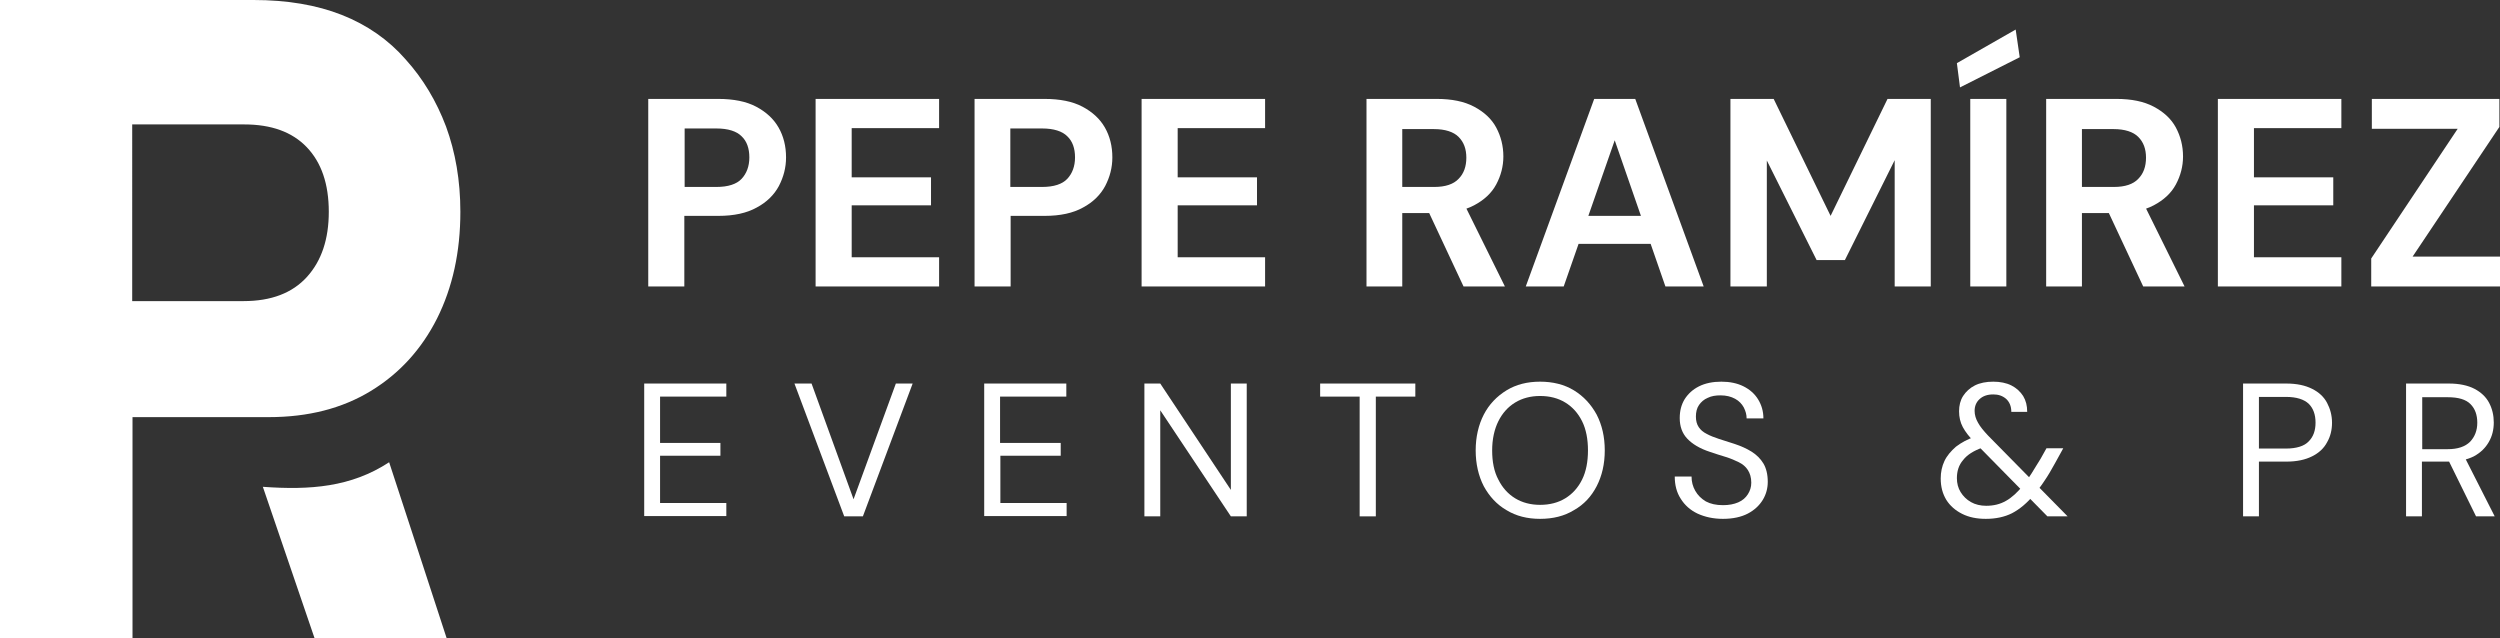
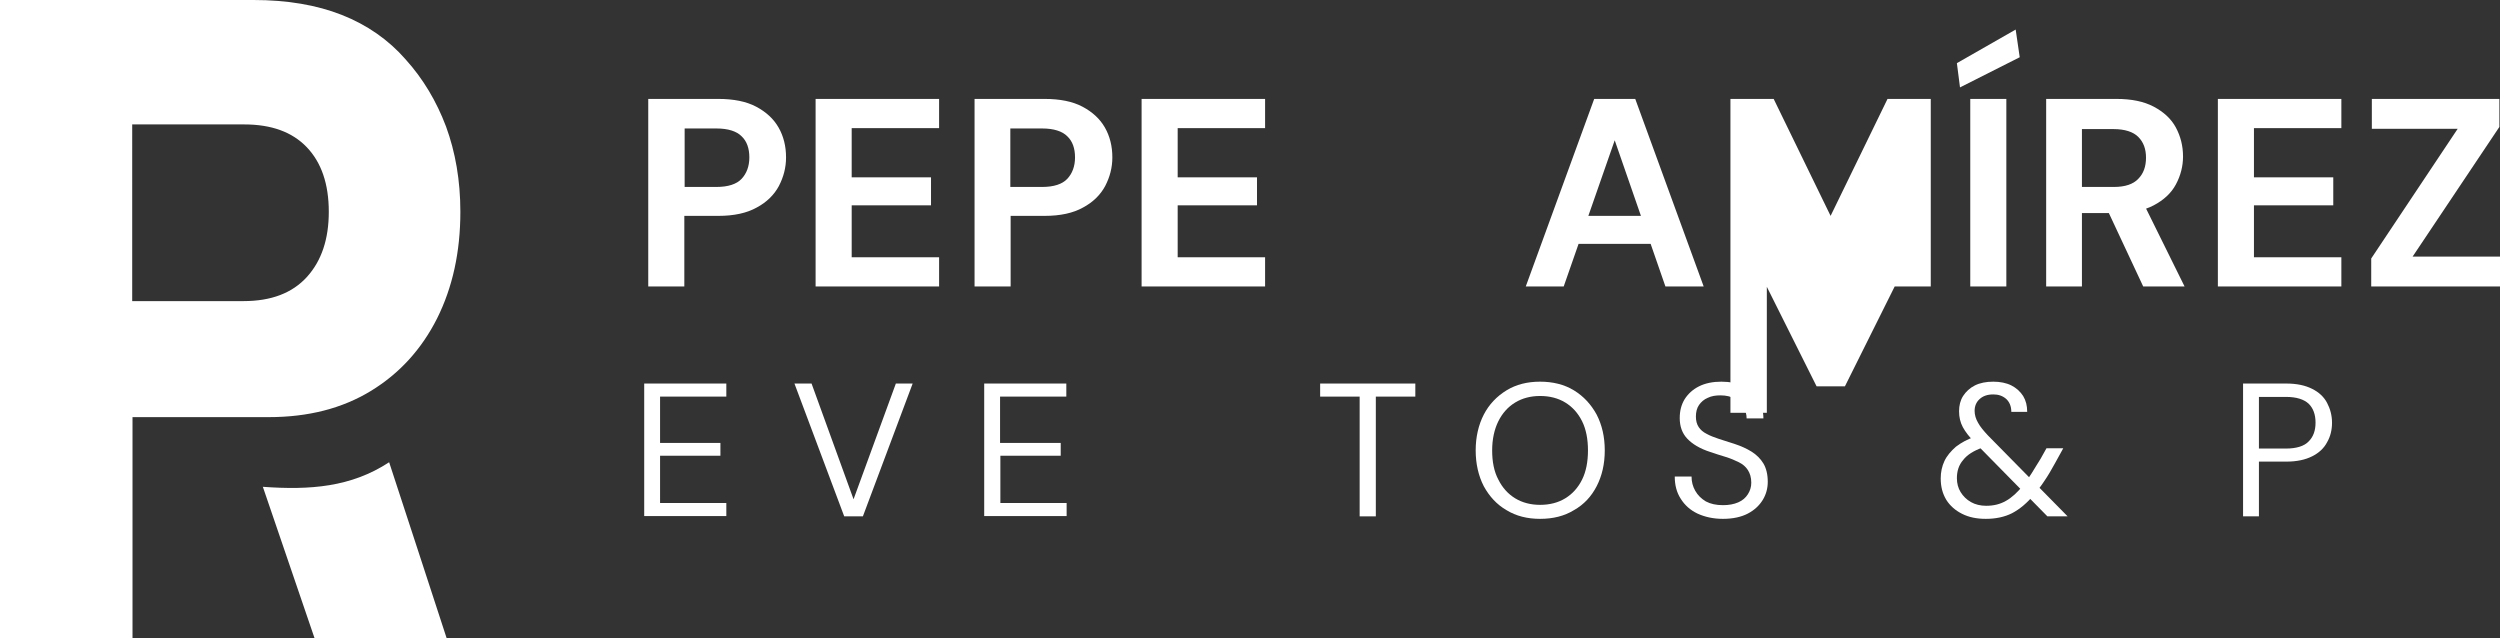
<svg xmlns="http://www.w3.org/2000/svg" version="1.1" id="Capa_1" x="0px" y="0px" viewBox="0 0 803.7 205.1" style="enable-background:new 0 0 803.7 205.1;" xml:space="preserve">
  <rect x="0" y="0" width="803.7" height="205.1" fill="#333333" stroke="none" />
  <style type="text/css">
	.st0{fill:#1D1D1B;}
	.st1{fill:#FFFFFF;}
	.st2{fill:#030140;}
</style>
  <g>
    <g>
      <g>
        <path class="st1" d="M0,205.1V0h81.5c10.8,0,20.3,1.6,28.4,4.8c8.1,3.2,15,8,20.5,14.3c5.6,6.2,9.9,13.4,13,21.6     c3,8.2,4.6,17.3,4.6,27.4c0,12.9-2.5,24.3-7.5,34.3c-5,9.9-12.1,17.7-21.3,23.3c-9.2,5.6-20.1,8.4-32.8,8.4H42.6v71.1H0z      M42.6,96.8h35.7c8.9,0,15.7-2.6,20.4-7.8c4.7-5.2,7-12.2,7-20.9c0-9-2.4-15.9-7.1-20.8C93.9,42.4,87.2,40,78.5,40h-36V96.8z" />
      </g>
      <path class="st1" d="M101.1,205.1l-16.6-48.6c15.2,1.1,28.4,0.1,40.6-7.9c5.8,17.6,12.7,38.9,18.5,56.6    C133,205.1,111.6,205.1,101.1,205.1z" />
    </g>
    <g>
      <path class="st1" d="M208.4,92.1V31.8h22.5c4.9,0,9,0.8,12.2,2.5c3.2,1.7,5.6,3.9,7.2,6.7c1.6,2.8,2.4,6,2.4,9.6    c0,3.3-0.8,6.3-2.3,9.2c-1.5,2.8-3.9,5.2-7.1,6.9c-3.2,1.8-7.3,2.7-12.4,2.7h-10.9v22.7H208.4z M220.1,60.1h10.2    c3.8,0,6.5-0.9,8.1-2.6c1.6-1.7,2.5-4,2.5-6.9c0-2.9-0.8-5.2-2.5-6.8c-1.6-1.6-4.3-2.5-8.1-2.5h-10.2V60.1z" />
      <path class="st1" d="M262.2,92.1V31.8h39.7v9.4h-28.1V57h25.5v9h-25.5v16.7h28.1v9.4H262.2z" />
      <path class="st1" d="M313.3,92.1V31.8h22.5c4.9,0,9,0.8,12.2,2.5c3.2,1.7,5.6,3.9,7.2,6.7c1.6,2.8,2.4,6,2.4,9.6    c0,3.3-0.8,6.3-2.3,9.2c-1.5,2.8-3.9,5.2-7.1,6.9c-3.2,1.8-7.3,2.7-12.4,2.7h-10.9v22.7H313.3z M324.9,60.1H335    c3.8,0,6.5-0.9,8.1-2.6c1.6-1.7,2.5-4,2.5-6.9c0-2.9-0.8-5.2-2.5-6.8c-1.6-1.6-4.3-2.5-8.1-2.5h-10.2V60.1z" />
      <path class="st1" d="M367,92.1V31.8h39.7v9.4h-28.1V57h25.5v9h-25.5v16.7h28.1v9.4H367z" />
-       <path class="st1" d="M439.3,92.1V31.8h22.6c4.8,0,8.8,0.8,12,2.5c3.2,1.7,5.6,3.9,7.1,6.7c1.5,2.8,2.3,5.9,2.3,9.3    c0,3.2-0.8,6.2-2.3,9c-1.5,2.8-3.9,5-7.1,6.7c-3.2,1.7-7.3,2.5-12.3,2.5h-10.8v23.6H439.3z M450.9,60.1h10.2    c3.6,0,6.2-0.9,7.8-2.6c1.7-1.7,2.5-4,2.5-6.8c0-2.8-0.8-5-2.5-6.7c-1.6-1.6-4.3-2.5-7.9-2.5h-10.2V60.1z M470.5,92.1l-12.4-26.5    h12.6l13.1,26.5H470.5z" />
      <path class="st1" d="M490.5,92.1l22-60.3h13.2l22,60.3h-12.3l-16.3-47l-16.4,47H490.5z M500.2,78.4l3.1-9h30.7l3,9H500.2z" />
-       <path class="st1" d="M556.3,92.1V31.8h13.9l18.3,37.6l18.3-37.6h13.9v60.3h-11.6V51.5l-16,32.1H584l-16-32v40.5H556.3z" />
+       <path class="st1" d="M556.3,92.1V31.8h13.9l18.3,37.6l18.3-37.6h13.9v60.3h-11.6l-16,32.1H584l-16-32v40.5H556.3z" />
      <path class="st1" d="M630.1,28.1l-1-7.8l18.9-10.8l1.3,8.9L630.1,28.1z M633.4,92.1V31.8H645v60.3H633.4z" />
      <path class="st1" d="M657.8,92.1V31.8h22.6c4.8,0,8.8,0.8,12,2.5c3.2,1.7,5.6,3.9,7.1,6.7c1.5,2.8,2.3,5.9,2.3,9.3    c0,3.2-0.8,6.2-2.3,9c-1.5,2.8-3.9,5-7.1,6.7c-3.2,1.7-7.3,2.5-12.3,2.5h-10.8v23.6H657.8z M669.4,60.1h10.2    c3.6,0,6.2-0.9,7.8-2.6c1.7-1.7,2.5-4,2.5-6.8c0-2.8-0.8-5-2.5-6.7c-1.6-1.6-4.3-2.5-7.9-2.5h-10.2V60.1z M689,92.1l-12.4-26.5    h12.6l13.1,26.5H689z" />
      <path class="st1" d="M713,92.1V31.8h39.7v9.4h-28.1V57h25.5v9h-25.5v16.7h28.1v9.4H713z" />
      <path class="st1" d="M762.3,92.1v-9l27.8-41.7h-27.6v-9.6h41v9l-27.9,41.7h28.1v9.6H762.3z" />
      <path class="st1" d="M207.1,166v-42.7h26.4v4.2h-21.3v14.9h19.4v4.1h-19.4v15.2h21.3v4.2H207.1z" />
      <path class="st1" d="M271.4,166l-16-42.7h5.5l13.5,37.2l13.6-37.2h5.4l-16,42.7H271.4z" />
      <path class="st1" d="M316.4,166v-42.7h26.4v4.2h-21.3v14.9H341v4.1h-19.4v15.2h21.3v4.2H316.4z" />
-       <path class="st1" d="M367.9,166v-42.7h5.1l22.7,34.2v-34.2h5.1V166h-5.1L373,131.9V166H367.9z" />
      <path class="st1" d="M437.1,166v-38.5h-12.7v-4.2h30.6v4.2h-12.7V166H437.1z" />
      <path class="st1" d="M495.1,166.8c-4.1,0-7.7-0.9-10.8-2.8c-3.1-1.8-5.5-4.4-7.3-7.7c-1.7-3.3-2.6-7.2-2.6-11.5    c0-4.3,0.9-8.2,2.6-11.5c1.7-3.3,4.2-5.9,7.3-7.8c3.1-1.9,6.7-2.8,10.8-2.8c4.1,0,7.8,0.9,10.9,2.8c3.1,1.9,5.5,4.5,7.3,7.8    c1.7,3.3,2.6,7.1,2.6,11.5c0,4.4-0.9,8.2-2.6,11.5c-1.7,3.3-4.1,5.9-7.3,7.7C502.9,165.9,499.3,166.8,495.1,166.8z M495.1,162.3    c3.1,0,5.8-0.7,8.1-2.1c2.3-1.4,4.1-3.4,5.4-6c1.3-2.6,1.9-5.8,1.9-9.4s-0.6-6.8-1.9-9.4c-1.3-2.6-3.1-4.6-5.4-6    c-2.3-1.4-5-2.1-8.1-2.1c-3,0-5.7,0.7-8,2.1c-2.3,1.4-4.1,3.4-5.4,6c-1.3,2.6-2,5.8-2,9.4s0.6,6.8,2,9.4c1.3,2.6,3.1,4.6,5.4,6    C489.4,161.6,492.1,162.3,495.1,162.3z" />
      <path class="st1" d="M553.9,166.8c-3.1,0-5.8-0.6-8.2-1.7c-2.3-1.1-4.1-2.7-5.4-4.8c-1.3-2-1.9-4.4-1.9-7.1h5.4    c0,1.7,0.4,3.2,1.2,4.6c0.8,1.4,1.9,2.5,3.4,3.4c1.5,0.8,3.3,1.2,5.5,1.2c1.9,0,3.5-0.3,4.9-0.9c1.4-0.6,2.4-1.5,3.1-2.6    s1.1-2.3,1.1-3.7c0-1.7-0.4-3-1.1-4.1s-1.7-1.9-2.9-2.5c-1.2-0.6-2.6-1.2-4.2-1.7c-1.6-0.5-3.3-1-5-1.6c-3.4-1.1-5.8-2.6-7.4-4.3    c-1.6-1.7-2.4-3.9-2.4-6.6c0-2.3,0.5-4.3,1.6-6.1c1.1-1.7,2.6-3.1,4.6-4.1c2-1,4.4-1.5,7.2-1.5c2.7,0,5.1,0.5,7.1,1.5    c2,1,3.6,2.4,4.7,4.2c1.1,1.8,1.7,3.8,1.7,6.1h-5.4c0-1.2-0.3-2.3-0.9-3.5c-0.6-1.1-1.5-2.1-2.8-2.8s-2.8-1.1-4.7-1.1    c-1.5,0-2.9,0.2-4.1,0.8c-1.2,0.5-2.1,1.3-2.8,2.3c-0.7,1-1,2.3-1,3.7c0,1.4,0.3,2.5,0.9,3.4c0.6,0.9,1.4,1.6,2.6,2.2    c1.1,0.6,2.4,1.1,3.9,1.6c1.5,0.5,3.2,1,5,1.6c2.1,0.7,3.9,1.5,5.5,2.5c1.6,1,2.9,2.3,3.8,3.8s1.4,3.5,1.4,5.9c0,2-0.5,4-1.6,5.8    s-2.7,3.3-4.8,4.4C559.8,166.2,557.1,166.8,553.9,166.8z" />
      <path class="st1" d="M638.4,166.8c-2.9,0-5.4-0.5-7.6-1.6c-2.2-1.1-3.9-2.6-5.1-4.5c-1.2-2-1.8-4.2-1.8-6.9c0-2,0.4-3.9,1.2-5.6    c0.8-1.7,2.1-3.2,3.7-4.6c1.7-1.3,3.7-2.4,6.1-3.2l2-0.7l2.7,3.4l-2.3,0.8c-2.8,1-4.9,2.3-6.2,4c-1.4,1.6-2,3.6-2,5.8    c0,1.7,0.4,3.2,1.2,4.5c0.8,1.3,1.9,2.4,3.3,3.2c1.4,0.8,3.1,1.2,4.9,1.2c2.4,0,4.5-0.5,6.4-1.6c1.8-1,3.7-2.7,5.6-5.1    c0.9-1.1,1.7-2.3,2.6-3.7c0.9-1.4,1.8-3,2.9-4.7l1.9-3.4h5.4l-2.7,4.9c-1.1,2-2.2,3.9-3.3,5.5c-1.1,1.7-2.2,3.1-3.3,4.4    c-2.3,2.8-4.7,4.8-7.2,6.1C644.4,166.2,641.6,166.8,638.4,166.8z M658.2,166L635,142.4c-1.9-1.9-3.2-3.6-4-5.1    c-0.8-1.5-1.2-3.2-1.2-5.1c0-1.8,0.4-3.5,1.3-4.9s2.2-2.6,3.8-3.4c1.6-0.8,3.6-1.2,5.9-1.2c2.2,0,4.2,0.4,5.8,1.2s2.9,2,3.8,3.4    c0.9,1.5,1.3,3.1,1.3,5.1h-5.1c0-1.8-0.6-3.2-1.7-4.2c-1.2-1-2.5-1.4-4.1-1.4c-1.9,0-3.3,0.5-4.4,1.5c-1.1,1-1.6,2.3-1.6,3.8    c0,1.3,0.4,2.6,1.1,3.8c0.7,1.3,1.8,2.6,3.2,4.1l25.6,26H658.2z" />
      <path class="st1" d="M721.1,166v-42.7H735c3.4,0,6.1,0.6,8.3,1.7c2.2,1.1,3.8,2.6,4.8,4.5c1,1.9,1.6,4,1.6,6.4    c0,2.3-0.5,4.4-1.6,6.3c-1,1.9-2.6,3.4-4.8,4.5c-2.2,1.1-4.9,1.7-8.3,1.7h-8.8V166H721.1z M726.2,144.2h8.7c3.4,0,5.9-0.8,7.3-2.3    c1.5-1.5,2.2-3.5,2.2-6c0-2.6-0.7-4.6-2.2-6.1c-1.5-1.4-3.9-2.2-7.3-2.2h-8.7V144.2z" />
-       <path class="st1" d="M773.5,166v-42.7h13.8c3.3,0,6.1,0.6,8.2,1.7c2.1,1.1,3.7,2.6,4.7,4.5c1,1.9,1.5,4,1.5,6.3    c0,2.3-0.5,4.4-1.6,6.3s-2.6,3.4-4.8,4.6c-2.2,1.1-4.9,1.7-8.3,1.7h-8.4V166H773.5z M778.6,144.4h8.3c3.2,0,5.6-0.8,7.2-2.4    c1.5-1.6,2.3-3.6,2.3-6.1c0-2.5-0.7-4.5-2.2-6c-1.5-1.5-3.9-2.2-7.3-2.2h-8.2V144.4z M796,166l-9.4-19.1h5.7l9.7,19.1H796z" />
    </g>
  </g>
</svg>